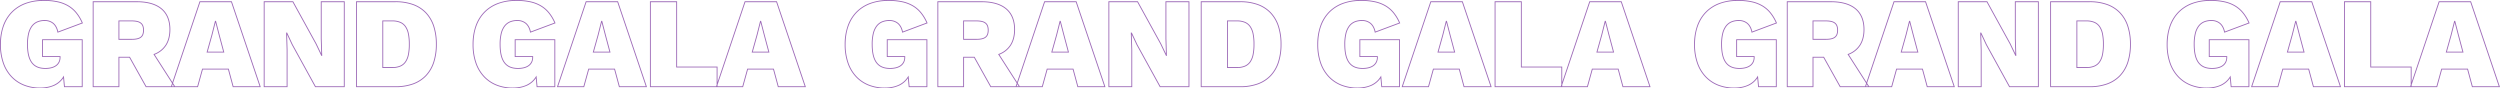
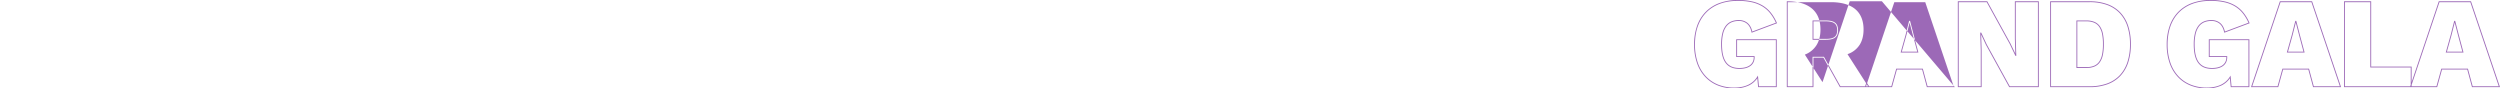
<svg xmlns="http://www.w3.org/2000/svg" width="2834.356" height="100.28" viewBox="0 0 2834.356 100.28">
  <g id="Group_930" data-name="Group 930" transform="translate(863.562 -1647.18)">
-     <path id="GRAND_GALA" data-name="GRAND GALA" d="M127.239,1.96a49.267,49.267,0,0,1-17.9-3.187,40.069,40.069,0,0,1-14.395-9.485,43.351,43.351,0,0,1-9.565-15.622,63.487,63.487,0,0,1-3.461-21.554,62.6,62.6,0,0,1,3.4-21.214,43.157,43.157,0,0,1,9.826-15.875A42.326,42.326,0,0,1,110.762-94.9a59.664,59.664,0,0,1,20.711-3.419,73.578,73.578,0,0,1,15.51,1.457,41.355,41.355,0,0,1,12.28,4.6,34.752,34.752,0,0,1,9.448,8.048,48.523,48.523,0,0,1,7.02,11.749l.21.483L147.161-61.231l-.118-.572c-.894-4.331-2.648-7.607-5.213-9.735a14.2,14.2,0,0,0-9.335-3.006,20,20,0,0,0-8.249,1.587,14.723,14.723,0,0,0-5.875,4.8,22.94,22.94,0,0,0-3.581,8.2,50.735,50.735,0,0,0-1.213,11.779c0,9.553,1.62,16.325,4.953,20.7,3.2,4.2,8.054,6.245,14.841,6.245,4.881,0,8.927-1.047,11.7-3.028a10.622,10.622,0,0,0,4.444-9.174v-.23H129.659V-53.79h45.968V.5h-21.1L153.59-9.627a24.9,24.9,0,0,1-9.764,8.271A38.126,38.126,0,0,1,127.239,1.96Zm4.234-99.28c-30.4,0-48.556,18.479-48.556,49.432a62.5,62.5,0,0,0,3.4,21.215,42.359,42.359,0,0,0,9.342,15.266A39.076,39.076,0,0,0,109.7-2.159,48.273,48.273,0,0,0,127.239.96c12.393,0,21.24-4.145,26.293-12.319l.786-1.272L155.435-.5h19.192V-52.79H130.659v18.126h19.856v1.23a12.965,12.965,0,0,1-1.278,5.842,11.248,11.248,0,0,1-3.585,4.146c-2.944,2.1-7.19,3.214-12.281,3.214-7.121,0-12.235-2.172-15.637-6.639-3.47-4.558-5.157-11.529-5.157-21.309a51.724,51.724,0,0,1,1.241-12.014,23.921,23.921,0,0,1,3.746-8.557,15.71,15.71,0,0,1,6.27-5.117,20.986,20.986,0,0,1,8.66-1.675,15.163,15.163,0,0,1,9.974,3.236c2.629,2.182,4.455,5.454,5.43,9.733l26.7-9.979a47.036,47.036,0,0,0-6.661-11.028,33.766,33.766,0,0,0-9.18-7.821,40.374,40.374,0,0,0-11.988-4.483A72.6,72.6,0,0,0,131.473-97.32ZM-408.581,1.96a49.267,49.267,0,0,1-17.9-3.187,40.069,40.069,0,0,1-14.395-9.485,43.351,43.351,0,0,1-9.565-15.622A63.488,63.488,0,0,1-453.9-47.888,62.6,62.6,0,0,1-450.5-69.1a43.157,43.157,0,0,1,9.826-15.875A42.327,42.327,0,0,1-425.058-94.9a59.664,59.664,0,0,1,20.711-3.419,73.578,73.578,0,0,1,15.51,1.457,41.354,41.354,0,0,1,12.28,4.6,34.752,34.752,0,0,1,9.448,8.048,48.523,48.523,0,0,1,7.02,11.749l.21.483-28.781,10.755-.118-.572c-.894-4.331-2.648-7.607-5.213-9.735a14.2,14.2,0,0,0-9.335-3.006,20,20,0,0,0-8.249,1.587,14.723,14.723,0,0,0-5.875,4.8,22.939,22.939,0,0,0-3.581,8.2,50.736,50.736,0,0,0-1.213,11.779c0,9.553,1.62,16.325,4.953,20.7,3.2,4.2,8.054,6.245,14.841,6.245,4.881,0,8.927-1.047,11.7-3.028a10.622,10.622,0,0,0,4.444-9.174v-.23h-19.856V-53.79h45.968V.5h-21.1l-.933-10.127a24.9,24.9,0,0,1-9.764,8.271A38.126,38.126,0,0,1-408.581,1.96Zm4.234-99.28c-30.4,0-48.556,18.479-48.556,49.432a62.5,62.5,0,0,0,3.4,21.215,42.359,42.359,0,0,0,9.342,15.266,39.076,39.076,0,0,0,14.039,9.249A48.273,48.273,0,0,0-408.581.96c12.393,0,21.24-4.145,26.293-12.319l.786-1.272L-380.385-.5h19.192V-52.79h-43.968v18.126H-385.3v1.23a12.965,12.965,0,0,1-1.278,5.842,11.248,11.248,0,0,1-3.585,4.146c-2.944,2.1-7.19,3.214-12.281,3.214-7.121,0-12.235-2.172-15.637-6.639-3.47-4.558-5.157-11.529-5.157-21.309A51.724,51.724,0,0,1-422-60.194a23.921,23.921,0,0,1,3.746-8.557,15.709,15.709,0,0,1,6.27-5.117,20.986,20.986,0,0,1,8.66-1.675,15.163,15.163,0,0,1,9.974,3.236c2.629,2.182,4.455,5.454,5.43,9.733l26.7-9.979a47.036,47.036,0,0,0-6.661-11.028,33.766,33.766,0,0,0-9.18-7.821,40.375,40.375,0,0,0-11.988-4.483A72.6,72.6,0,0,0-404.347-97.32ZM459.794.5h-31.74l-5.4-20H394.069L388.521.5H282.959V-96.86h30.784v74.022h45.844V-5.225L390.41-96.86H426.9l.115.34ZM428.82-.5H458.4L426.18-95.86H391.128L359.587-2.088V-.5h28.174l5.548-20h30.109l.1.37ZM283.959-.5H358l.589-1.752V-21.838H312.743V-95.86H283.959ZM279.63.5H247.89l-.1-.37-5.3-19.632H213.905L208.357.5H177.5l.222-.659,32.527-96.7h36.488Zm-30.974-1h29.581l-32.22-95.36H210.964L178.889-.5H207.6l5.548-20h30.109l.1.37ZM-5.475.5H-50.213V-96.86H-5.475a58.318,58.318,0,0,1,20.154,3.247,38.194,38.194,0,0,1,14.683,9.5A40.547,40.547,0,0,1,38.3-68.8a65.6,65.6,0,0,1,3.007,20.62A65.6,65.6,0,0,1,38.3-27.56a40.547,40.547,0,0,1-8.938,15.311,38.194,38.194,0,0,1-14.683,9.5A58.318,58.318,0,0,1-5.475.5Zm-43.738-1H-5.475A57.33,57.33,0,0,0,14.334-3.686a37.2,37.2,0,0,0,14.3-9.251,39.555,39.555,0,0,0,8.714-14.938A64.608,64.608,0,0,0,40.307-48.18a64.608,64.608,0,0,0-2.956-20.305,39.555,39.555,0,0,0-8.714-14.938,37.2,37.2,0,0,0-14.3-9.251A57.33,57.33,0,0,0-5.475-95.86H-49.213Zm-13.87,1h-33.5l-.142-.259-26.3-47.772-5.417-11.609.531,17.383V.5h-26.988V-96.86h33.354l.142.259,26.293,47.768L-89.7-37.509l-.522-17.1V-96.86h27.134Zm-32.909-1h31.909V-95.86H-89.217v41.248l.6,19.634h-.977L-96-48.389-122.132-95.86h-31.763V-.5h24.988V-41.748l-.6-19.634h1.126l6.26,13.414Zm-62.233,1h-31.74l-.1-.37-5.3-19.632h-28.583L-229.5.5H-288.57l-.143-.256-18.545-33.178h-11.325V.5h-30.2V-96.86h49.848c12.356,0,21.895,2.728,28.352,8.109,6.513,5.428,9.816,13.478,9.816,23.927,0,7.074-1.555,13.1-4.623,17.916a27.006,27.006,0,0,1-13.086,10.5l20.029,31.225,30.838-91.681h36.488ZM-189.2-.5h29.581l-32.22-95.36H-226.89L-257.755-4.1l2.309,3.6h25.188l5.548-20H-194.6l.1.37Zm-69.767,0h2.332l-1.529-2.384Zm-29.018,0h27.963l1.165-3.464-21.122-32.93.574-.22a26.215,26.215,0,0,0,13.171-10.332c2.963-4.652,4.466-10.5,4.466-17.379,0-10.138-3.181-17.93-9.456-23.158s-15.6-7.878-27.712-7.878h-48.848V-.5h28.2V-33.934h12.911l.143.256ZM-9.125-21.254h-11.3V-75.106h11.3A22.777,22.777,0,0,1,.123-73.44a14.243,14.243,0,0,1,6.165,5.083,22.7,22.7,0,0,1,3.35,8.432,58.067,58.067,0,0,1,1.01,11.745,58.067,58.067,0,0,1-1.01,11.745A22.7,22.7,0,0,1,6.288-28,14.243,14.243,0,0,1,.123-22.92,22.777,22.777,0,0,1-9.125-21.254Zm-10.3-1h10.3A21.813,21.813,0,0,0-.278-23.836a13.272,13.272,0,0,0,5.744-4.736,21.741,21.741,0,0,0,3.193-8.066A57.109,57.109,0,0,0,9.647-48.18a57.109,57.109,0,0,0-.989-11.542,21.74,21.74,0,0,0-3.193-8.066A13.272,13.272,0,0,0-.278-72.524a21.813,21.813,0,0,0-8.847-1.582h-10.3ZM418.43-38.774H398.286l5.579-19.9L407.9-74.668h1.068l4.185,16.143Zm-18.826-1h17.523l-4.942-18.5-3.746-14.45-3.611,14.31Zm-161.338,1H218.122l5.579-19.9,4.035-15.992H228.8l4.185,16.143Zm-18.826-1h17.523l-4.942-18.5-3.746-14.45-3.611,14.31Zm-419.028,1h-20.145l5.579-19.9,4.035-15.992h1.068l4.185,16.143Zm-18.826-1h17.523l-4.942-18.5-3.746-14.45-3.611,14.31Zm-86.215-13.454h-14.954V-75.106h14.954c5.033,0,8.413.817,10.639,2.571a7.832,7.832,0,0,1,2.517,3.48,13.9,13.9,0,0,1,.776,4.961,13.721,13.721,0,0,1-.777,4.94,7.662,7.662,0,0,1-2.52,3.431C-296.2-54.021-299.581-53.228-304.629-53.228Zm-13.954-1h13.954c4.816,0,8-.727,10.024-2.287,1.984-1.53,2.908-3.938,2.908-7.579,0-3.657-.925-6.09-2.912-7.656a9.988,9.988,0,0,0-3.971-1.774,26.539,26.539,0,0,0-6.049-.582h-13.954Z" transform="translate(548 1745.5)" fill="#9c69b7" />
-     <path id="GRAND_GALA-2" data-name="GRAND GALA" d="M127.239,1.96a49.267,49.267,0,0,1-17.9-3.187,40.069,40.069,0,0,1-14.395-9.485,43.351,43.351,0,0,1-9.565-15.622,63.487,63.487,0,0,1-3.461-21.554,62.6,62.6,0,0,1,3.4-21.214,43.157,43.157,0,0,1,9.826-15.875A42.326,42.326,0,0,1,110.762-94.9a59.664,59.664,0,0,1,20.711-3.419,73.578,73.578,0,0,1,15.51,1.457,41.355,41.355,0,0,1,12.28,4.6,34.752,34.752,0,0,1,9.448,8.048,48.523,48.523,0,0,1,7.02,11.749l.21.483L147.161-61.231l-.118-.572c-.894-4.331-2.648-7.607-5.213-9.735a14.2,14.2,0,0,0-9.335-3.006,20,20,0,0,0-8.249,1.587,14.723,14.723,0,0,0-5.875,4.8,22.94,22.94,0,0,0-3.581,8.2,50.735,50.735,0,0,0-1.213,11.779c0,9.553,1.62,16.325,4.953,20.7,3.2,4.2,8.054,6.245,14.841,6.245,4.881,0,8.927-1.047,11.7-3.028a10.622,10.622,0,0,0,4.444-9.174v-.23H129.659V-53.79h45.968V.5h-21.1L153.59-9.627a24.9,24.9,0,0,1-9.764,8.271A38.126,38.126,0,0,1,127.239,1.96Zm4.234-99.28c-30.4,0-48.556,18.479-48.556,49.432a62.5,62.5,0,0,0,3.4,21.215,42.359,42.359,0,0,0,9.342,15.266A39.076,39.076,0,0,0,109.7-2.159,48.273,48.273,0,0,0,127.239.96c12.393,0,21.24-4.145,26.293-12.319l.786-1.272L155.435-.5h19.192V-52.79H130.659v18.126h19.856v1.23a12.965,12.965,0,0,1-1.278,5.842,11.248,11.248,0,0,1-3.585,4.146c-2.944,2.1-7.19,3.214-12.281,3.214-7.121,0-12.235-2.172-15.637-6.639-3.47-4.558-5.157-11.529-5.157-21.309a51.724,51.724,0,0,1,1.241-12.014,23.921,23.921,0,0,1,3.746-8.557,15.71,15.71,0,0,1,6.27-5.117,20.986,20.986,0,0,1,8.66-1.675,15.163,15.163,0,0,1,9.974,3.236c2.629,2.182,4.455,5.454,5.43,9.733l26.7-9.979a47.036,47.036,0,0,0-6.661-11.028,33.766,33.766,0,0,0-9.18-7.821,40.374,40.374,0,0,0-11.988-4.483A72.6,72.6,0,0,0,131.473-97.32ZM-408.581,1.96a49.267,49.267,0,0,1-17.9-3.187,40.069,40.069,0,0,1-14.395-9.485,43.351,43.351,0,0,1-9.565-15.622A63.488,63.488,0,0,1-453.9-47.888,62.6,62.6,0,0,1-450.5-69.1a43.157,43.157,0,0,1,9.826-15.875A42.327,42.327,0,0,1-425.058-94.9a59.664,59.664,0,0,1,20.711-3.419,73.578,73.578,0,0,1,15.51,1.457,41.354,41.354,0,0,1,12.28,4.6,34.752,34.752,0,0,1,9.448,8.048,48.523,48.523,0,0,1,7.02,11.749l.21.483-28.781,10.755-.118-.572c-.894-4.331-2.648-7.607-5.213-9.735a14.2,14.2,0,0,0-9.335-3.006,20,20,0,0,0-8.249,1.587,14.723,14.723,0,0,0-5.875,4.8,22.939,22.939,0,0,0-3.581,8.2,50.736,50.736,0,0,0-1.213,11.779c0,9.553,1.62,16.325,4.953,20.7,3.2,4.2,8.054,6.245,14.841,6.245,4.881,0,8.927-1.047,11.7-3.028a10.622,10.622,0,0,0,4.444-9.174v-.23h-19.856V-53.79h45.968V.5h-21.1l-.933-10.127a24.9,24.9,0,0,1-9.764,8.271A38.126,38.126,0,0,1-408.581,1.96Zm4.234-99.28c-30.4,0-48.556,18.479-48.556,49.432a62.5,62.5,0,0,0,3.4,21.215,42.359,42.359,0,0,0,9.342,15.266,39.076,39.076,0,0,0,14.039,9.249A48.273,48.273,0,0,0-408.581.96c12.393,0,21.24-4.145,26.293-12.319l.786-1.272L-380.385-.5h19.192V-52.79h-43.968v18.126H-385.3v1.23a12.965,12.965,0,0,1-1.278,5.842,11.248,11.248,0,0,1-3.585,4.146c-2.944,2.1-7.19,3.214-12.281,3.214-7.121,0-12.235-2.172-15.637-6.639-3.47-4.558-5.157-11.529-5.157-21.309A51.724,51.724,0,0,1-422-60.194a23.921,23.921,0,0,1,3.746-8.557,15.709,15.709,0,0,1,6.27-5.117,20.986,20.986,0,0,1,8.66-1.675,15.163,15.163,0,0,1,9.974,3.236c2.629,2.182,4.455,5.454,5.43,9.733l26.7-9.979a47.036,47.036,0,0,0-6.661-11.028,33.766,33.766,0,0,0-9.18-7.821,40.375,40.375,0,0,0-11.988-4.483A72.6,72.6,0,0,0-404.347-97.32ZM459.794.5h-31.74l-5.4-20H394.069L388.521.5H282.959V-96.86h30.784v74.022h45.844V-5.225L390.41-96.86H426.9l.115.34ZM428.82-.5H458.4L426.18-95.86H391.128L359.587-2.088V-.5h28.174l5.548-20h30.109l.1.37ZM283.959-.5H358l.589-1.752V-21.838H312.743V-95.86H283.959ZM279.63.5H247.89l-.1-.37-5.3-19.632H213.905L208.357.5H177.5l.222-.659,32.527-96.7h36.488Zm-30.974-1h29.581l-32.22-95.36H210.964L178.889-.5H207.6l5.548-20h30.109l.1.37ZM-5.475.5H-50.213V-96.86H-5.475a58.318,58.318,0,0,1,20.154,3.247,38.194,38.194,0,0,1,14.683,9.5A40.547,40.547,0,0,1,38.3-68.8a65.6,65.6,0,0,1,3.007,20.62A65.6,65.6,0,0,1,38.3-27.56a40.547,40.547,0,0,1-8.938,15.311,38.194,38.194,0,0,1-14.683,9.5A58.318,58.318,0,0,1-5.475.5Zm-43.738-1H-5.475A57.33,57.33,0,0,0,14.334-3.686a37.2,37.2,0,0,0,14.3-9.251,39.555,39.555,0,0,0,8.714-14.938A64.608,64.608,0,0,0,40.307-48.18a64.608,64.608,0,0,0-2.956-20.305,39.555,39.555,0,0,0-8.714-14.938,37.2,37.2,0,0,0-14.3-9.251A57.33,57.33,0,0,0-5.475-95.86H-49.213Zm-13.87,1h-33.5l-.142-.259-26.3-47.772-5.417-11.609.531,17.383V.5h-26.988V-96.86h33.354l.142.259,26.293,47.768L-89.7-37.509l-.522-17.1V-96.86h27.134Zm-32.909-1h31.909V-95.86H-89.217v41.248l.6,19.634h-.977L-96-48.389-122.132-95.86h-31.763V-.5h24.988V-41.748l-.6-19.634h1.126l6.26,13.414Zm-62.233,1h-31.74l-.1-.37-5.3-19.632h-28.583L-229.5.5H-288.57l-.143-.256-18.545-33.178h-11.325V.5h-30.2V-96.86h49.848c12.356,0,21.895,2.728,28.352,8.109,6.513,5.428,9.816,13.478,9.816,23.927,0,7.074-1.555,13.1-4.623,17.916a27.006,27.006,0,0,1-13.086,10.5l20.029,31.225,30.838-91.681h36.488ZM-189.2-.5h29.581l-32.22-95.36H-226.89L-257.755-4.1l2.309,3.6h25.188l5.548-20H-194.6l.1.37Zm-69.767,0h2.332l-1.529-2.384Zm-29.018,0h27.963l1.165-3.464-21.122-32.93.574-.22a26.215,26.215,0,0,0,13.171-10.332c2.963-4.652,4.466-10.5,4.466-17.379,0-10.138-3.181-17.93-9.456-23.158s-15.6-7.878-27.712-7.878h-48.848V-.5h28.2V-33.934h12.911l.143.256ZM-9.125-21.254h-11.3V-75.106h11.3A22.777,22.777,0,0,1,.123-73.44a14.243,14.243,0,0,1,6.165,5.083,22.7,22.7,0,0,1,3.35,8.432,58.067,58.067,0,0,1,1.01,11.745,58.067,58.067,0,0,1-1.01,11.745A22.7,22.7,0,0,1,6.288-28,14.243,14.243,0,0,1,.123-22.92,22.777,22.777,0,0,1-9.125-21.254Zm-10.3-1h10.3A21.813,21.813,0,0,0-.278-23.836a13.272,13.272,0,0,0,5.744-4.736,21.741,21.741,0,0,0,3.193-8.066A57.109,57.109,0,0,0,9.647-48.18a57.109,57.109,0,0,0-.989-11.542,21.74,21.74,0,0,0-3.193-8.066A13.272,13.272,0,0,0-.278-72.524a21.813,21.813,0,0,0-8.847-1.582h-10.3ZM418.43-38.774H398.286l5.579-19.9L407.9-74.668h1.068l4.185,16.143Zm-18.826-1h17.523l-4.942-18.5-3.746-14.45-3.611,14.31Zm-161.338,1H218.122l5.579-19.9,4.035-15.992H228.8l4.185,16.143Zm-18.826-1h17.523l-4.942-18.5-3.746-14.45-3.611,14.31Zm-419.028,1h-20.145l5.579-19.9,4.035-15.992h1.068l4.185,16.143Zm-18.826-1h17.523l-4.942-18.5-3.746-14.45-3.611,14.31Zm-86.215-13.454h-14.954V-75.106h14.954c5.033,0,8.413.817,10.639,2.571a7.832,7.832,0,0,1,2.517,3.48,13.9,13.9,0,0,1,.776,4.961,13.721,13.721,0,0,1-.777,4.94,7.662,7.662,0,0,1-2.52,3.431C-296.2-54.021-299.581-53.228-304.629-53.228Zm-13.954-1h13.954c4.816,0,8-.727,10.024-2.287,1.984-1.53,2.908-3.938,2.908-7.579,0-3.657-.925-6.09-2.912-7.656a9.988,9.988,0,0,0-3.971-1.774,26.539,26.539,0,0,0-6.049-.582h-13.954Z" transform="translate(1511 1745.5)" fill="#9c69b7" />
-     <path id="GRAND_GALA-3" data-name="GRAND GALA" d="M-331.42,1.96a49.267,49.267,0,0,1-17.9-3.187,40.069,40.069,0,0,1-14.395-9.485,43.351,43.351,0,0,1-9.565-15.622,63.488,63.488,0,0,1-3.461-21.554,62.6,62.6,0,0,1,3.4-21.214,43.157,43.157,0,0,1,9.826-15.875A42.326,42.326,0,0,1-347.9-94.9a59.664,59.664,0,0,1,20.711-3.419,73.577,73.577,0,0,1,15.51,1.457,41.354,41.354,0,0,1,12.28,4.6,34.752,34.752,0,0,1,9.448,8.048,48.523,48.523,0,0,1,7.02,11.749l.21.483L-311.5-61.231l-.118-.572c-.894-4.331-2.648-7.607-5.213-9.735a14.2,14.2,0,0,0-9.335-3.006,20,20,0,0,0-8.249,1.587,14.723,14.723,0,0,0-5.875,4.8,22.94,22.94,0,0,0-3.581,8.2,50.735,50.735,0,0,0-1.213,11.779c0,9.553,1.62,16.325,4.953,20.7,3.2,4.2,8.054,6.245,14.841,6.245,4.881,0,8.927-1.047,11.7-3.028a10.622,10.622,0,0,0,4.444-9.174v-.23H-329V-53.79h45.968V.5h-21.1l-.933-10.127a24.9,24.9,0,0,1-9.764,8.271A38.126,38.126,0,0,1-331.42,1.96Zm4.234-99.28c-30.4,0-48.556,18.479-48.556,49.432a62.494,62.494,0,0,0,3.4,21.215A42.359,42.359,0,0,0-363-11.407,39.076,39.076,0,0,0-348.96-2.159,48.273,48.273,0,0,0-331.42.96c12.393,0,21.24-4.145,26.293-12.319l.786-1.272L-303.224-.5h19.192V-52.79H-328v18.126h19.856v1.23a12.965,12.965,0,0,1-1.278,5.842,11.248,11.248,0,0,1-3.585,4.146c-2.944,2.1-7.19,3.214-12.281,3.214-7.121,0-12.235-2.172-15.637-6.639-3.47-4.558-5.157-11.529-5.157-21.309a51.724,51.724,0,0,1,1.241-12.014,23.921,23.921,0,0,1,3.746-8.557,15.709,15.709,0,0,1,6.27-5.117,20.986,20.986,0,0,1,8.66-1.675,15.163,15.163,0,0,1,9.974,3.236c2.629,2.182,4.455,5.454,5.43,9.733l26.7-9.979a47.036,47.036,0,0,0-6.661-11.028A33.766,33.766,0,0,0-299.9-91.4a40.374,40.374,0,0,0-11.988-4.483A72.6,72.6,0,0,0-327.186-97.32ZM-867.24,1.96a49.267,49.267,0,0,1-17.9-3.187,40.069,40.069,0,0,1-14.395-9.485A43.351,43.351,0,0,1-909.1-26.334a63.486,63.486,0,0,1-3.461-21.554,62.6,62.6,0,0,1,3.4-21.214,43.157,43.157,0,0,1,9.826-15.875A42.326,42.326,0,0,1-883.717-94.9a59.664,59.664,0,0,1,20.711-3.419,73.578,73.578,0,0,1,15.51,1.457,41.355,41.355,0,0,1,12.28,4.6,34.75,34.75,0,0,1,9.448,8.048,48.521,48.521,0,0,1,7.02,11.749l.21.483-28.781,10.755-.118-.572c-.894-4.331-2.648-7.607-5.213-9.735a14.2,14.2,0,0,0-9.335-3.006,20,20,0,0,0-8.249,1.587,14.723,14.723,0,0,0-5.875,4.8,22.94,22.94,0,0,0-3.581,8.2A50.734,50.734,0,0,0-880.9-48.18c0,9.553,1.62,16.325,4.953,20.7,3.2,4.2,8.054,6.245,14.841,6.245,4.881,0,8.927-1.047,11.7-3.028a10.622,10.622,0,0,0,4.444-9.174v-.23H-864.82V-53.79h45.968V.5h-21.1l-.933-10.127a24.9,24.9,0,0,1-9.764,8.271A38.127,38.127,0,0,1-867.24,1.96Zm4.234-99.28c-30.4,0-48.556,18.479-48.556,49.432a62.5,62.5,0,0,0,3.4,21.215,42.36,42.36,0,0,0,9.342,15.266A39.076,39.076,0,0,0-884.78-2.159,48.273,48.273,0,0,0-867.24.96c12.394,0,21.24-4.145,26.293-12.319l.786-1.272L-839.044-.5h19.192V-52.79H-863.82v18.126h19.856v1.23a12.965,12.965,0,0,1-1.278,5.842,11.248,11.248,0,0,1-3.585,4.146c-2.944,2.1-7.19,3.214-12.281,3.214-7.121,0-12.235-2.172-15.637-6.639C-880.215-31.43-881.9-38.4-881.9-48.18a51.724,51.724,0,0,1,1.241-12.014,23.922,23.922,0,0,1,3.746-8.557,15.71,15.71,0,0,1,6.27-5.117,20.986,20.986,0,0,1,8.66-1.675,15.163,15.163,0,0,1,9.974,3.236c2.629,2.182,4.455,5.454,5.43,9.733l26.7-9.979a47.034,47.034,0,0,0-6.661-11.028,33.764,33.764,0,0,0-9.18-7.821,40.374,40.374,0,0,0-11.988-4.483A72.6,72.6,0,0,0-863.006-97.32ZM1.135.5H-30.6l-.1-.37-5.3-19.632H-64.59L-70.138.5H-175.7V-96.86h30.784v74.022h45.844V-5.225L-68.249-96.86h36.488Zm-30.974-1H-.259l-32.22-95.36H-67.531L-99.072-2.088V-.5H-70.9l5.548-20h30.109l.1.37ZM-174.7-.5h74.039l.589-1.752V-21.838h-45.844V-95.86H-174.7Zm-4.329,1h-31.74l-.1-.37-5.3-19.632h-28.583L-250.3.5h-30.86l.222-.659,32.527-96.7h36.488ZM-210-.5h29.581l-32.22-95.36h-35.052L-279.77-.5h28.708l5.548-20h30.109l.1.37ZM-464.134.5h-44.738V-96.86h44.738a58.318,58.318,0,0,1,20.154,3.247,38.194,38.194,0,0,1,14.683,9.5A40.546,40.546,0,0,1-420.359-68.8a65.6,65.6,0,0,1,3.007,20.62,65.6,65.6,0,0,1-3.007,20.62A40.546,40.546,0,0,1-429.3-12.248a38.194,38.194,0,0,1-14.683,9.5A58.318,58.318,0,0,1-464.134.5Zm-43.738-1h43.738a57.33,57.33,0,0,0,19.809-3.186,37.2,37.2,0,0,0,14.3-9.251,39.554,39.554,0,0,0,8.714-14.938,64.607,64.607,0,0,0,2.956-20.305,64.607,64.607,0,0,0-2.956-20.305,39.554,39.554,0,0,0-8.714-14.938,37.2,37.2,0,0,0-14.3-9.251,57.329,57.329,0,0,0-19.809-3.186h-43.738Zm-13.87,1h-33.5l-.142-.259-26.295-47.772L-587.1-59.139l.531,17.383V.5h-26.988V-96.86H-580.2l.142.259,26.293,47.768,5.411,11.325-.522-17.095V-96.86h27.134Zm-32.909-1h31.909V-95.86h-25.134v41.248l.6,19.634h-.977l-6.407-13.411L-580.792-95.86h-31.762V-.5h24.988V-41.748l-.6-19.634h1.126l6.26,13.414Zm-62.233,1h-31.74l-.1-.37-5.3-19.632h-28.583l-5.548,20h-59.074l-.143-.256-18.545-33.178h-11.325V.5h-30.2V-96.86h49.848c12.356,0,21.895,2.728,28.352,8.109,6.513,5.428,9.816,13.478,9.816,23.927,0,7.074-1.555,13.1-4.623,17.916a27.006,27.006,0,0,1-13.086,10.5l20.029,31.225,30.838-91.682h36.488l.115.34Zm-30.974-1h29.581L-650.5-95.86h-35.052L-716.414-4.1h0L-714.1-.5h25.189l5.548-20h30.109l.1.37Zm-69.767,0h2.331l-1.529-2.384Zm-29.018,0h27.963l1.165-3.463-21.122-32.93.574-.22a26.215,26.215,0,0,0,13.171-10.332c2.963-4.652,4.466-10.5,4.466-17.379,0-10.138-3.181-17.93-9.456-23.158s-15.6-7.878-27.712-7.878h-48.848V-.5h28.2V-33.934h12.911l.143.256Zm278.859-20.754h-11.3V-75.106h11.3a22.778,22.778,0,0,1,9.248,1.666,14.243,14.243,0,0,1,6.165,5.083,22.7,22.7,0,0,1,3.35,8.432,58.068,58.068,0,0,1,1.01,11.745,58.068,58.068,0,0,1-1.01,11.745A22.7,22.7,0,0,1-452.371-28a14.243,14.243,0,0,1-6.165,5.083A22.778,22.778,0,0,1-467.784-21.254Zm-10.3-1h10.3a21.814,21.814,0,0,0,8.847-1.582,13.272,13.272,0,0,0,5.744-4.736A21.737,21.737,0,0,0-450-36.638a57.109,57.109,0,0,0,.989-11.542A57.109,57.109,0,0,0-450-59.722a21.737,21.737,0,0,0-3.193-8.066,13.272,13.272,0,0,0-5.744-4.736,21.814,21.814,0,0,0-8.847-1.582h-10.3Zm437.859-16.52H-60.373l5.579-19.9,4.035-15.992h1.068l4.185,16.143Zm-18.826-1h17.523l-4.942-18.5-3.746-14.45-3.611,14.31Zm-161.338,1h-20.145l5.579-19.9,4.035-15.992h1.068l4.185,16.143Zm-18.826-1H-221.7l-4.942-18.5-3.746-14.45-3.611,14.31Zm-419.028,1h-20.145l5.579-19.9,4.035-15.992h1.068l4.185,16.143Zm-18.826-1h17.523l-4.942-18.5-3.746-14.45-3.611,14.31Zm-86.216-13.454h-14.954V-75.106h14.954c5.033,0,8.413.817,10.639,2.571a7.832,7.832,0,0,1,2.517,3.48,13.9,13.9,0,0,1,.776,4.961,13.72,13.72,0,0,1-.777,4.94,7.662,7.662,0,0,1-2.52,3.431C-754.86-54.021-758.24-53.228-763.288-53.228Zm-13.954-1h13.954c4.816,0,8-.727,10.024-2.287,1.984-1.53,2.908-3.938,2.908-7.579,0-3.657-.925-6.09-2.912-7.656a9.988,9.988,0,0,0-3.971-1.774,26.539,26.539,0,0,0-6.049-.582h-13.954Z" transform="translate(49 1745.5)" fill="#9c69b7" />
+     <path id="GRAND_GALA-2" data-name="GRAND GALA" d="M127.239,1.96a49.267,49.267,0,0,1-17.9-3.187,40.069,40.069,0,0,1-14.395-9.485,43.351,43.351,0,0,1-9.565-15.622,63.487,63.487,0,0,1-3.461-21.554,62.6,62.6,0,0,1,3.4-21.214,43.157,43.157,0,0,1,9.826-15.875A42.326,42.326,0,0,1,110.762-94.9a59.664,59.664,0,0,1,20.711-3.419,73.578,73.578,0,0,1,15.51,1.457,41.355,41.355,0,0,1,12.28,4.6,34.752,34.752,0,0,1,9.448,8.048,48.523,48.523,0,0,1,7.02,11.749l.21.483L147.161-61.231l-.118-.572c-.894-4.331-2.648-7.607-5.213-9.735a14.2,14.2,0,0,0-9.335-3.006,20,20,0,0,0-8.249,1.587,14.723,14.723,0,0,0-5.875,4.8,22.94,22.94,0,0,0-3.581,8.2,50.735,50.735,0,0,0-1.213,11.779c0,9.553,1.62,16.325,4.953,20.7,3.2,4.2,8.054,6.245,14.841,6.245,4.881,0,8.927-1.047,11.7-3.028a10.622,10.622,0,0,0,4.444-9.174v-.23H129.659V-53.79h45.968V.5h-21.1L153.59-9.627a24.9,24.9,0,0,1-9.764,8.271A38.126,38.126,0,0,1,127.239,1.96Zm4.234-99.28c-30.4,0-48.556,18.479-48.556,49.432a62.5,62.5,0,0,0,3.4,21.215,42.359,42.359,0,0,0,9.342,15.266A39.076,39.076,0,0,0,109.7-2.159,48.273,48.273,0,0,0,127.239.96c12.393,0,21.24-4.145,26.293-12.319l.786-1.272L155.435-.5h19.192V-52.79H130.659v18.126h19.856v1.23a12.965,12.965,0,0,1-1.278,5.842,11.248,11.248,0,0,1-3.585,4.146c-2.944,2.1-7.19,3.214-12.281,3.214-7.121,0-12.235-2.172-15.637-6.639-3.47-4.558-5.157-11.529-5.157-21.309a51.724,51.724,0,0,1,1.241-12.014,23.921,23.921,0,0,1,3.746-8.557,15.71,15.71,0,0,1,6.27-5.117,20.986,20.986,0,0,1,8.66-1.675,15.163,15.163,0,0,1,9.974,3.236c2.629,2.182,4.455,5.454,5.43,9.733l26.7-9.979a47.036,47.036,0,0,0-6.661-11.028,33.766,33.766,0,0,0-9.18-7.821,40.374,40.374,0,0,0-11.988-4.483A72.6,72.6,0,0,0,131.473-97.32ZM-408.581,1.96a49.267,49.267,0,0,1-17.9-3.187,40.069,40.069,0,0,1-14.395-9.485,43.351,43.351,0,0,1-9.565-15.622A63.488,63.488,0,0,1-453.9-47.888,62.6,62.6,0,0,1-450.5-69.1a43.157,43.157,0,0,1,9.826-15.875A42.327,42.327,0,0,1-425.058-94.9a59.664,59.664,0,0,1,20.711-3.419,73.578,73.578,0,0,1,15.51,1.457,41.354,41.354,0,0,1,12.28,4.6,34.752,34.752,0,0,1,9.448,8.048,48.523,48.523,0,0,1,7.02,11.749l.21.483-28.781,10.755-.118-.572c-.894-4.331-2.648-7.607-5.213-9.735a14.2,14.2,0,0,0-9.335-3.006,20,20,0,0,0-8.249,1.587,14.723,14.723,0,0,0-5.875,4.8,22.939,22.939,0,0,0-3.581,8.2,50.736,50.736,0,0,0-1.213,11.779c0,9.553,1.62,16.325,4.953,20.7,3.2,4.2,8.054,6.245,14.841,6.245,4.881,0,8.927-1.047,11.7-3.028a10.622,10.622,0,0,0,4.444-9.174v-.23h-19.856V-53.79h45.968V.5h-21.1l-.933-10.127a24.9,24.9,0,0,1-9.764,8.271A38.126,38.126,0,0,1-408.581,1.96Zm4.234-99.28c-30.4,0-48.556,18.479-48.556,49.432a62.5,62.5,0,0,0,3.4,21.215,42.359,42.359,0,0,0,9.342,15.266,39.076,39.076,0,0,0,14.039,9.249A48.273,48.273,0,0,0-408.581.96c12.393,0,21.24-4.145,26.293-12.319l.786-1.272L-380.385-.5h19.192V-52.79h-43.968v18.126H-385.3v1.23a12.965,12.965,0,0,1-1.278,5.842,11.248,11.248,0,0,1-3.585,4.146c-2.944,2.1-7.19,3.214-12.281,3.214-7.121,0-12.235-2.172-15.637-6.639-3.47-4.558-5.157-11.529-5.157-21.309A51.724,51.724,0,0,1-422-60.194a23.921,23.921,0,0,1,3.746-8.557,15.709,15.709,0,0,1,6.27-5.117,20.986,20.986,0,0,1,8.66-1.675,15.163,15.163,0,0,1,9.974,3.236c2.629,2.182,4.455,5.454,5.43,9.733l26.7-9.979a47.036,47.036,0,0,0-6.661-11.028,33.766,33.766,0,0,0-9.18-7.821,40.375,40.375,0,0,0-11.988-4.483A72.6,72.6,0,0,0-404.347-97.32ZM459.794.5h-31.74l-5.4-20H394.069L388.521.5H282.959V-96.86h30.784v74.022h45.844V-5.225L390.41-96.86H426.9l.115.34ZM428.82-.5H458.4L426.18-95.86H391.128L359.587-2.088V-.5h28.174l5.548-20h30.109l.1.37ZM283.959-.5H358l.589-1.752V-21.838H312.743V-95.86H283.959ZM279.63.5H247.89l-.1-.37-5.3-19.632H213.905L208.357.5H177.5l.222-.659,32.527-96.7h36.488Zm-30.974-1h29.581l-32.22-95.36H210.964L178.889-.5H207.6l5.548-20h30.109l.1.37ZM-5.475.5H-50.213V-96.86H-5.475a58.318,58.318,0,0,1,20.154,3.247,38.194,38.194,0,0,1,14.683,9.5A40.547,40.547,0,0,1,38.3-68.8a65.6,65.6,0,0,1,3.007,20.62A65.6,65.6,0,0,1,38.3-27.56a40.547,40.547,0,0,1-8.938,15.311,38.194,38.194,0,0,1-14.683,9.5A58.318,58.318,0,0,1-5.475.5Zm-43.738-1H-5.475A57.33,57.33,0,0,0,14.334-3.686a37.2,37.2,0,0,0,14.3-9.251,39.555,39.555,0,0,0,8.714-14.938A64.608,64.608,0,0,0,40.307-48.18a64.608,64.608,0,0,0-2.956-20.305,39.555,39.555,0,0,0-8.714-14.938,37.2,37.2,0,0,0-14.3-9.251A57.33,57.33,0,0,0-5.475-95.86H-49.213Zm-13.87,1h-33.5l-.142-.259-26.3-47.772-5.417-11.609.531,17.383V.5h-26.988V-96.86h33.354l.142.259,26.293,47.768L-89.7-37.509l-.522-17.1V-96.86h27.134Zm-32.909-1h31.909V-95.86H-89.217v41.248l.6,19.634h-.977L-96-48.389-122.132-95.86h-31.763V-.5h24.988V-41.748l-.6-19.634h1.126l6.26,13.414Zm-62.233,1h-31.74l-.1-.37-5.3-19.632h-28.583L-229.5.5H-288.57l-.143-.256-18.545-33.178h-11.325V.5h-30.2V-96.86c12.356,0,21.895,2.728,28.352,8.109,6.513,5.428,9.816,13.478,9.816,23.927,0,7.074-1.555,13.1-4.623,17.916a27.006,27.006,0,0,1-13.086,10.5l20.029,31.225,30.838-91.681h36.488ZM-189.2-.5h29.581l-32.22-95.36H-226.89L-257.755-4.1l2.309,3.6h25.188l5.548-20H-194.6l.1.37Zm-69.767,0h2.332l-1.529-2.384Zm-29.018,0h27.963l1.165-3.464-21.122-32.93.574-.22a26.215,26.215,0,0,0,13.171-10.332c2.963-4.652,4.466-10.5,4.466-17.379,0-10.138-3.181-17.93-9.456-23.158s-15.6-7.878-27.712-7.878h-48.848V-.5h28.2V-33.934h12.911l.143.256ZM-9.125-21.254h-11.3V-75.106h11.3A22.777,22.777,0,0,1,.123-73.44a14.243,14.243,0,0,1,6.165,5.083,22.7,22.7,0,0,1,3.35,8.432,58.067,58.067,0,0,1,1.01,11.745,58.067,58.067,0,0,1-1.01,11.745A22.7,22.7,0,0,1,6.288-28,14.243,14.243,0,0,1,.123-22.92,22.777,22.777,0,0,1-9.125-21.254Zm-10.3-1h10.3A21.813,21.813,0,0,0-.278-23.836a13.272,13.272,0,0,0,5.744-4.736,21.741,21.741,0,0,0,3.193-8.066A57.109,57.109,0,0,0,9.647-48.18a57.109,57.109,0,0,0-.989-11.542,21.74,21.74,0,0,0-3.193-8.066A13.272,13.272,0,0,0-.278-72.524a21.813,21.813,0,0,0-8.847-1.582h-10.3ZM418.43-38.774H398.286l5.579-19.9L407.9-74.668h1.068l4.185,16.143Zm-18.826-1h17.523l-4.942-18.5-3.746-14.45-3.611,14.31Zm-161.338,1H218.122l5.579-19.9,4.035-15.992H228.8l4.185,16.143Zm-18.826-1h17.523l-4.942-18.5-3.746-14.45-3.611,14.31Zm-419.028,1h-20.145l5.579-19.9,4.035-15.992h1.068l4.185,16.143Zm-18.826-1h17.523l-4.942-18.5-3.746-14.45-3.611,14.31Zm-86.215-13.454h-14.954V-75.106h14.954c5.033,0,8.413.817,10.639,2.571a7.832,7.832,0,0,1,2.517,3.48,13.9,13.9,0,0,1,.776,4.961,13.721,13.721,0,0,1-.777,4.94,7.662,7.662,0,0,1-2.52,3.431C-296.2-54.021-299.581-53.228-304.629-53.228Zm-13.954-1h13.954c4.816,0,8-.727,10.024-2.287,1.984-1.53,2.908-3.938,2.908-7.579,0-3.657-.925-6.09-2.912-7.656a9.988,9.988,0,0,0-3.971-1.774,26.539,26.539,0,0,0-6.049-.582h-13.954Z" transform="translate(1511 1745.5)" fill="#9c69b7" />
  </g>
</svg>